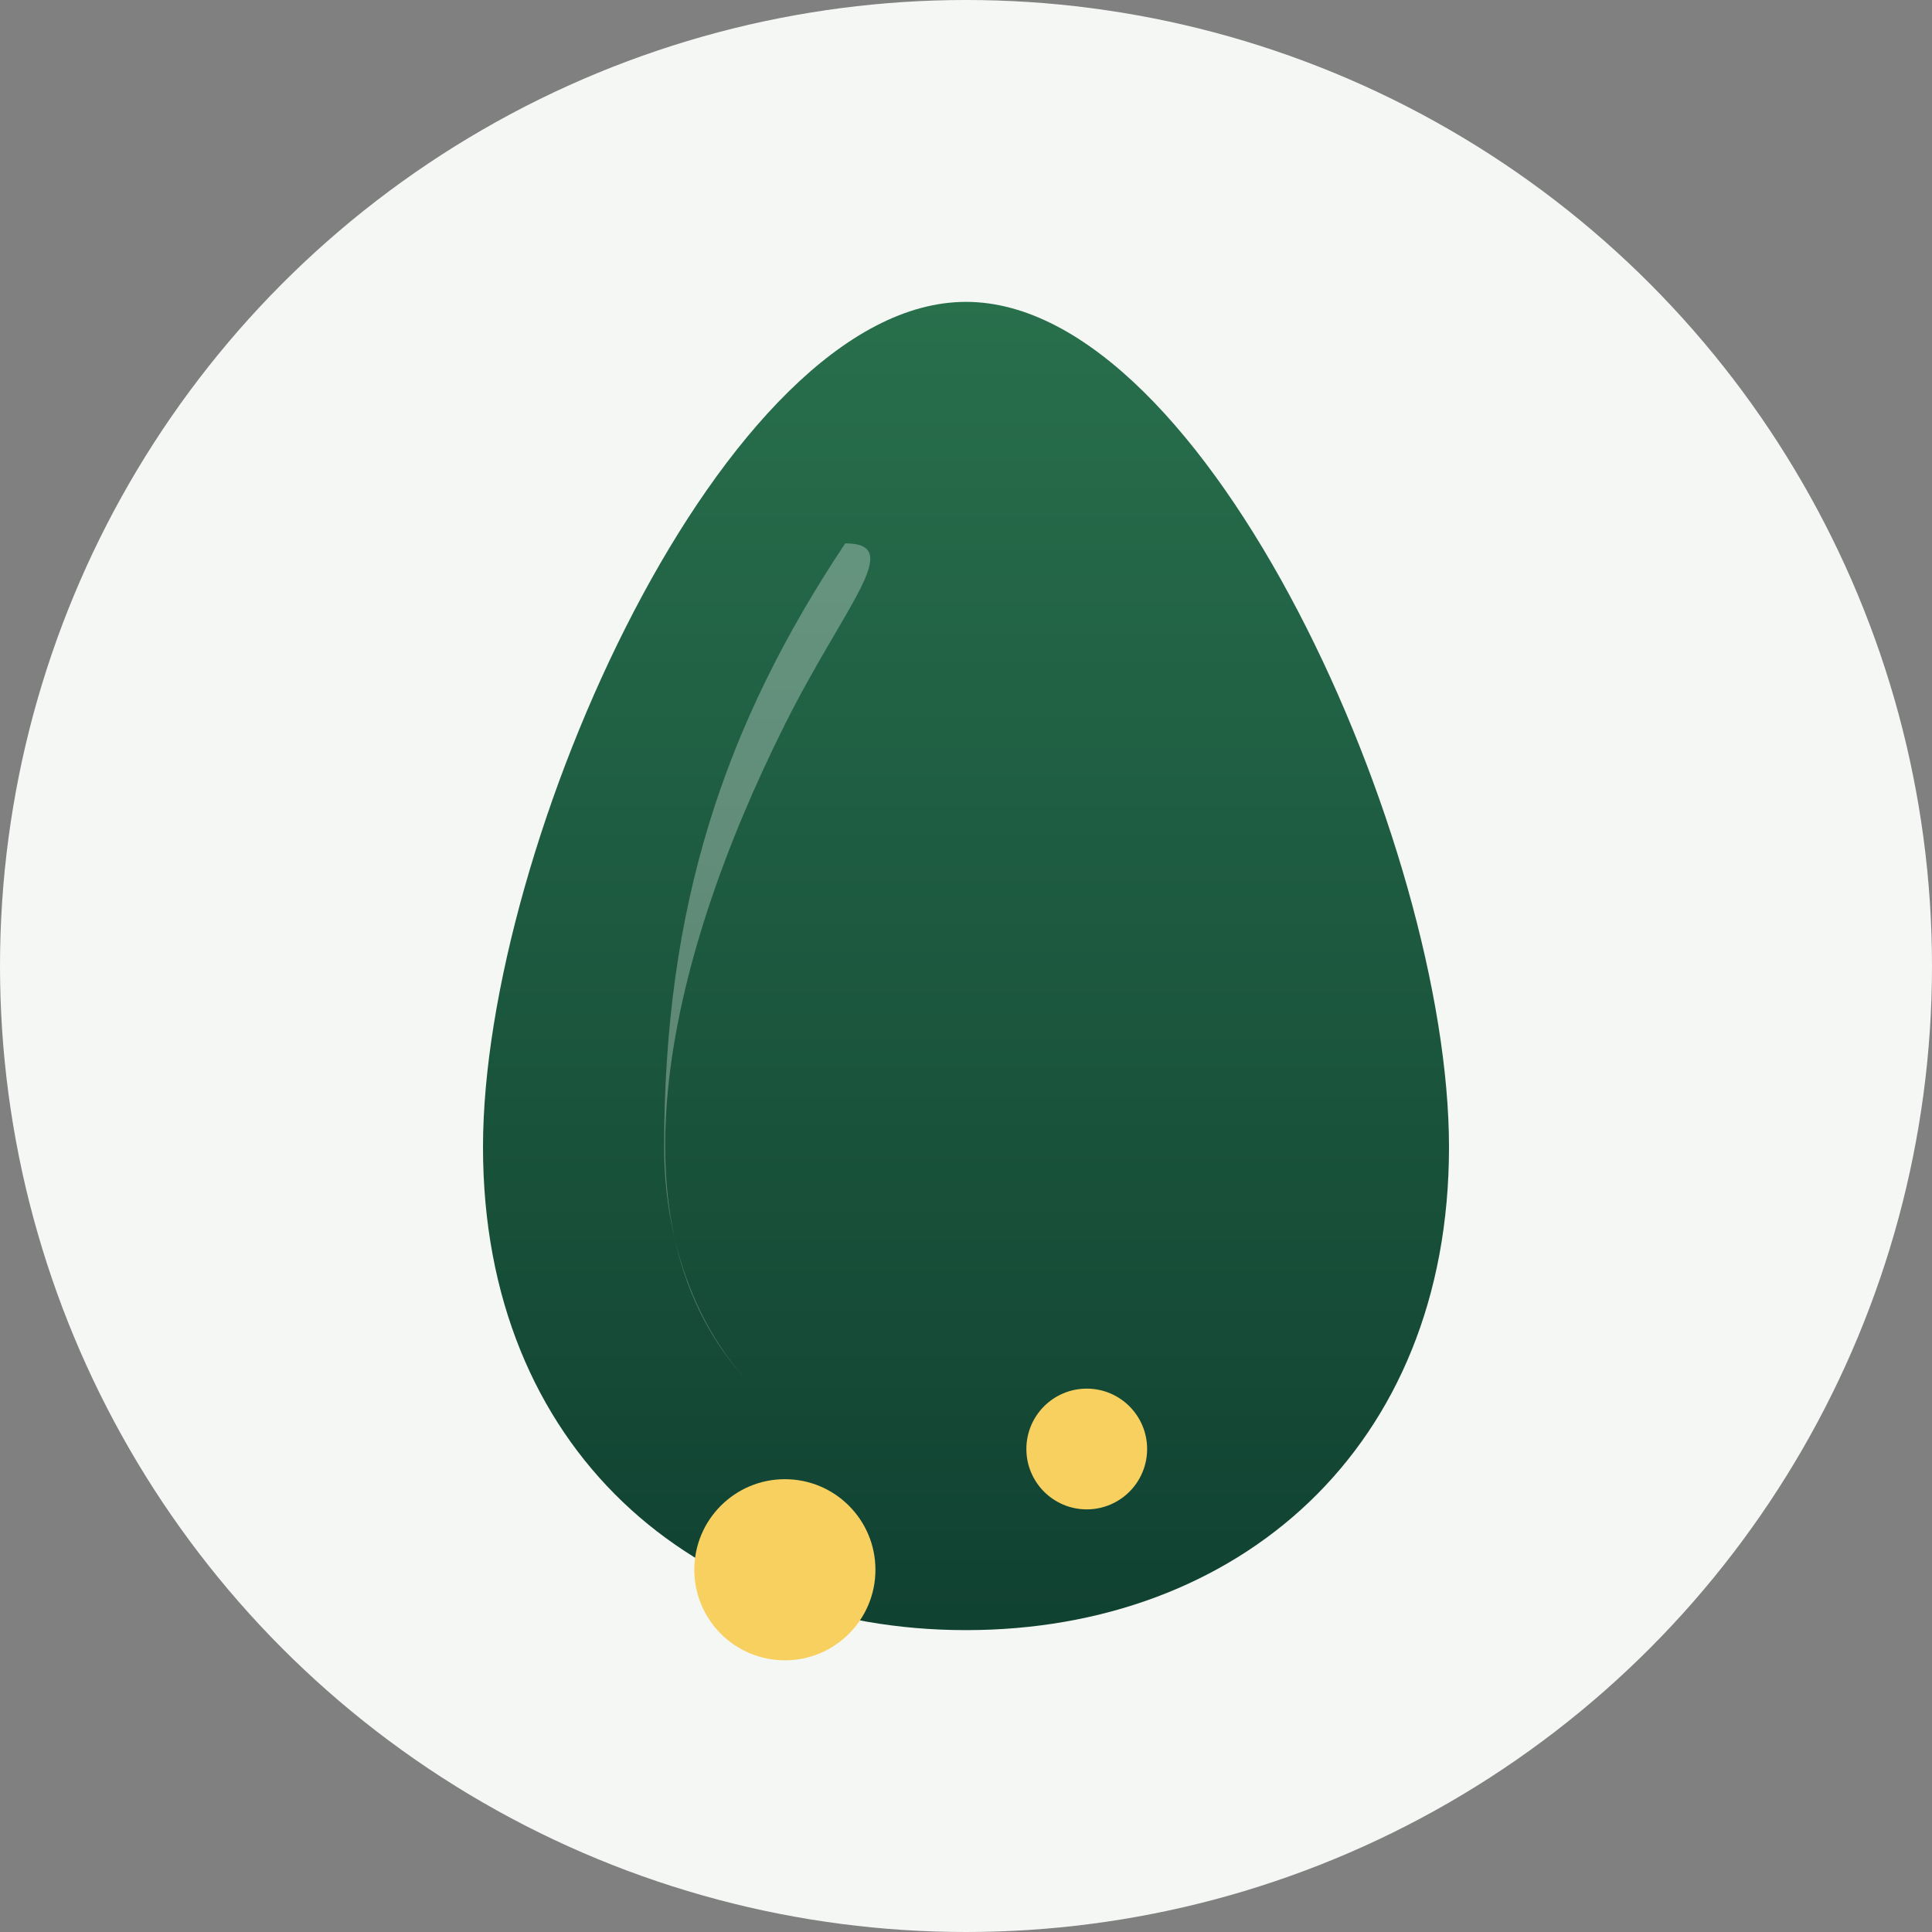
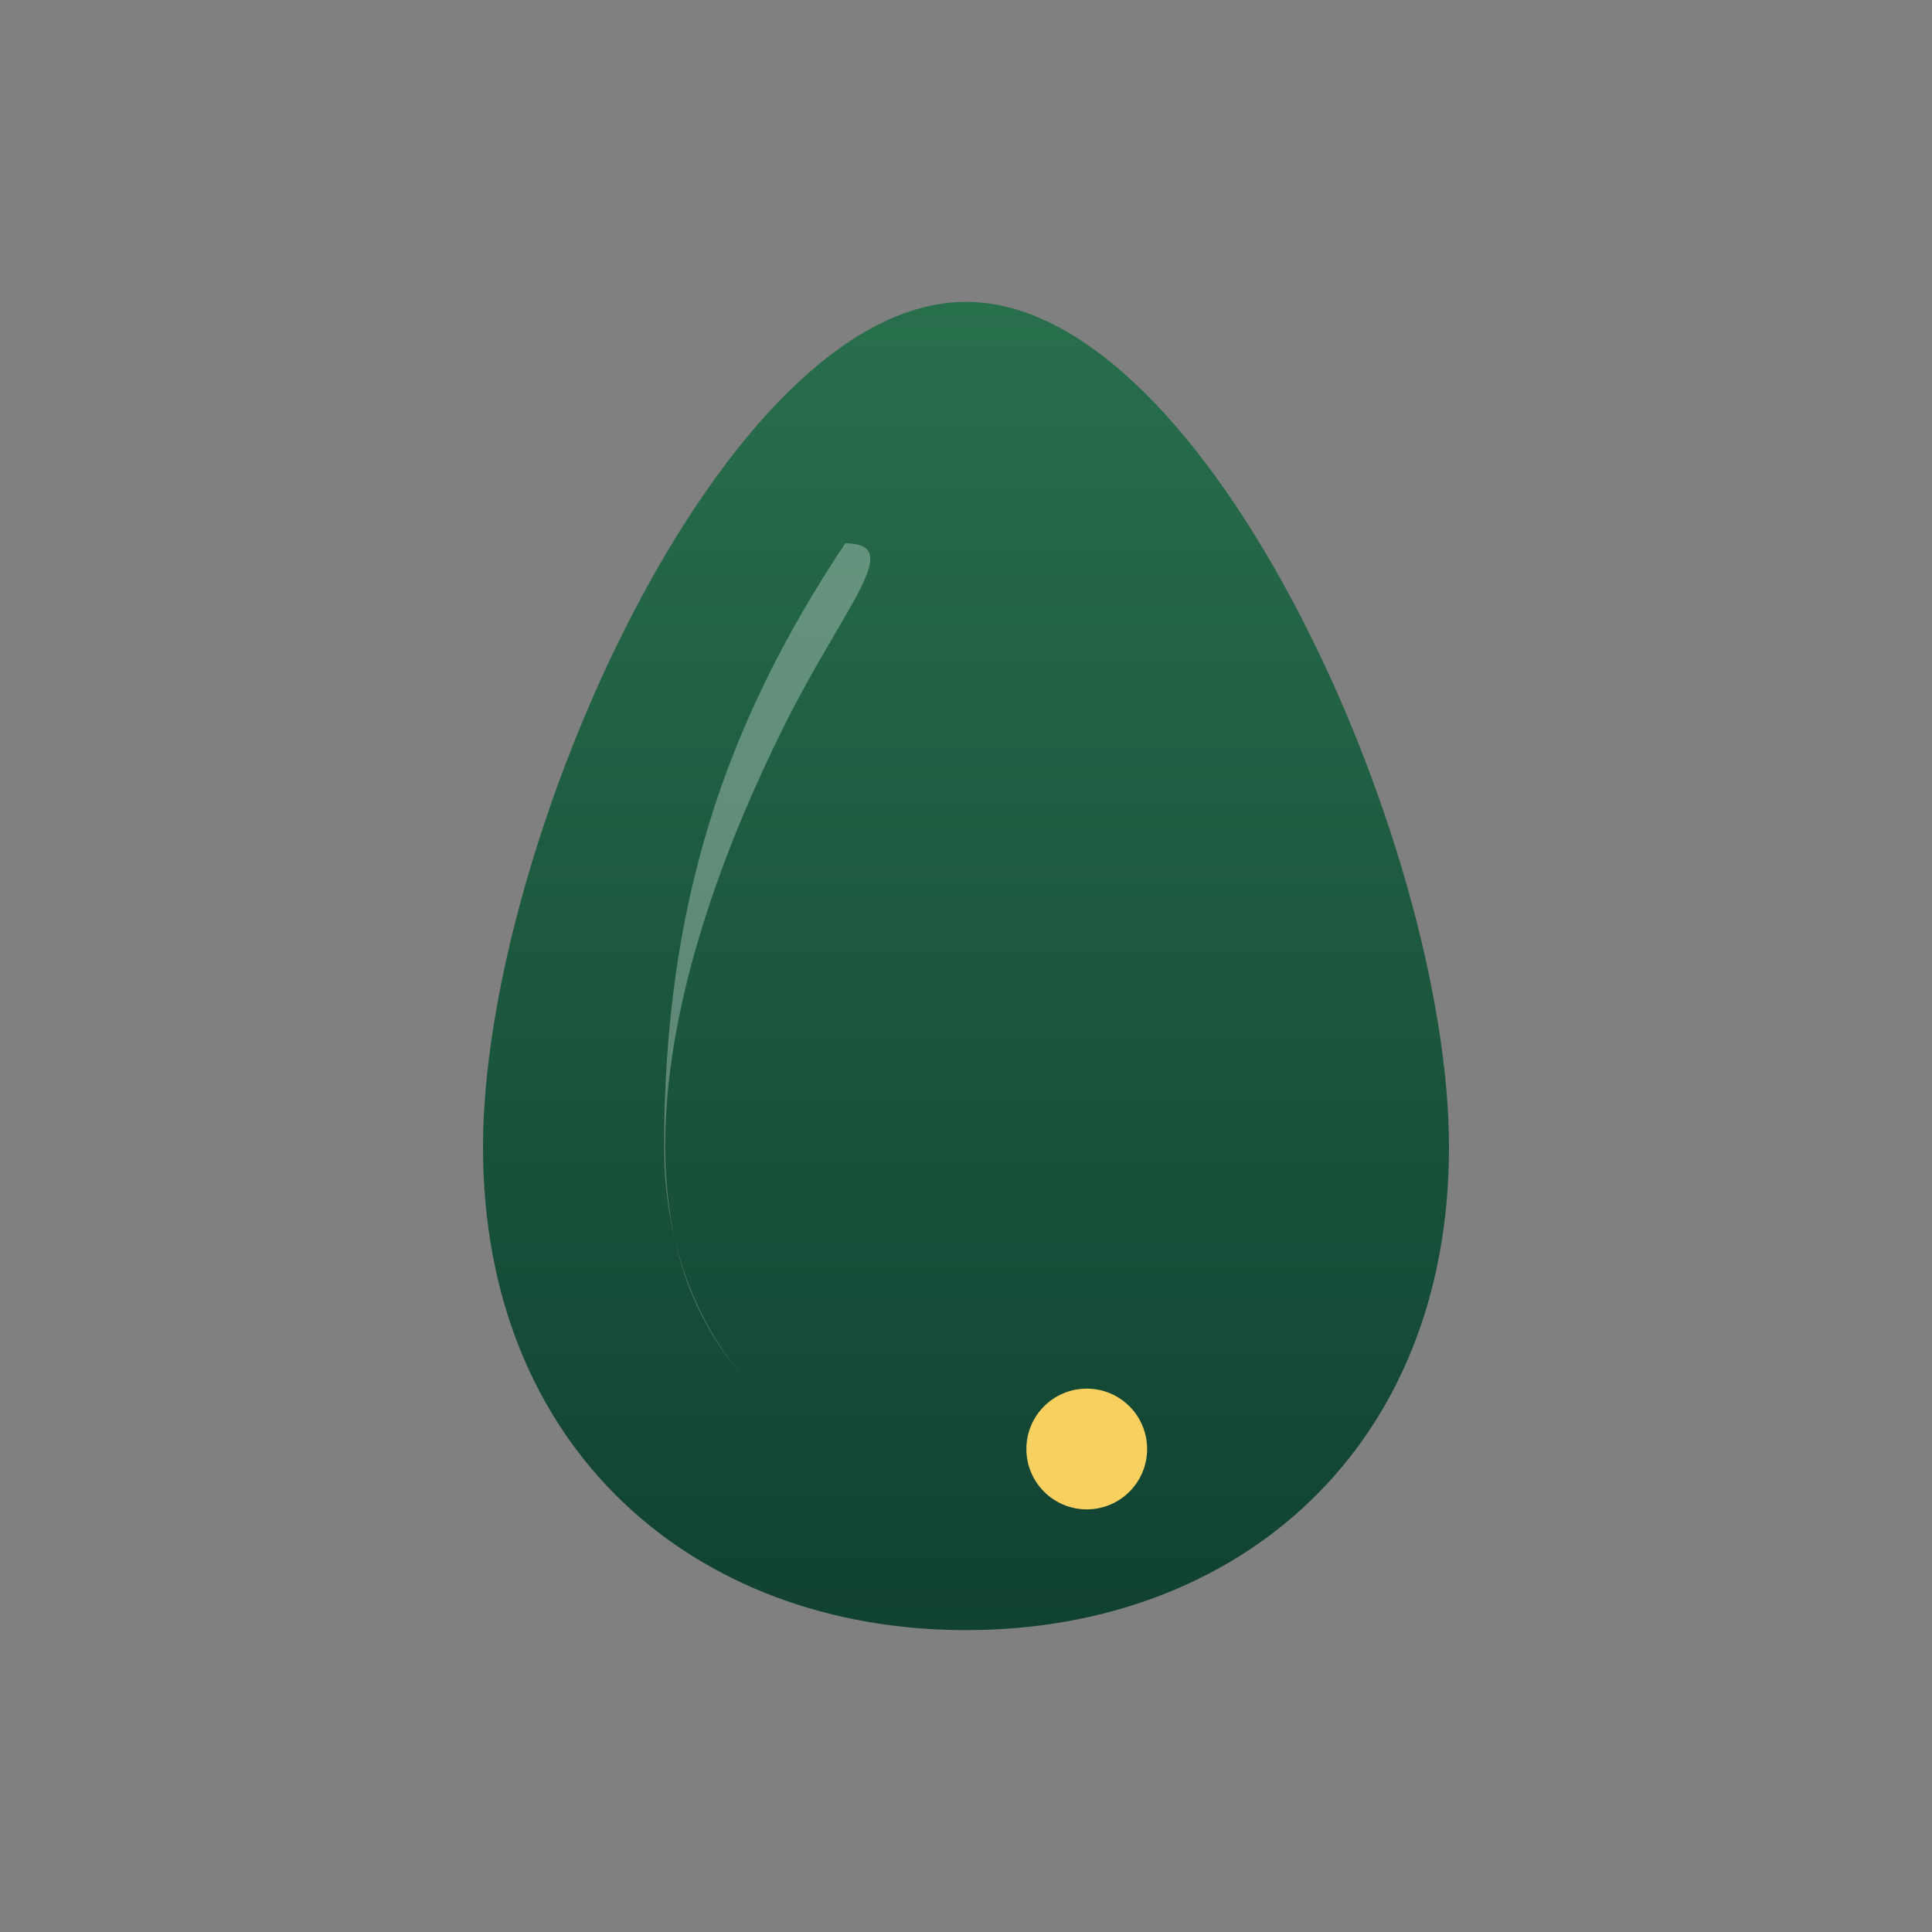
<svg xmlns="http://www.w3.org/2000/svg" width="32" height="32" viewBox="0 0 32 32">
  <rect x="0" y="0" width="32" height="32" fill="#808080" stroke="none" />
  <defs>
    <linearGradient id="drop-gradient" x1="0%" y1="0%" x2="0%" y2="100%">
      <stop offset="0%" stop-color="#286F4C" />
      <stop offset="100%" stop-color="#104131" />
    </linearGradient>
  </defs>
-   <circle cx="16" cy="16" r="16" fill="#F4F7F4" />
-   <path d="M16,5 C12,5 8,14 8,19 C8,24 11.5,27 16,27 C20.5,27 24,24 24,19 C24,14 20,5 16,5 Z" fill="url(#drop-gradient)" />
+   <path d="M16,5 C12,5 8,14 8,19 C8,24 11.5,27 16,27 C20.5,27 24,24 24,19 C24,14 20,5 16,5 " fill="url(#drop-gradient)" />
  <path d="M14,9 C12,12 11,15 11,19 C11,20.5 11.5,22 12.5,23 C10,20.5 11,16 13,12 C14,10 15,9 14,9 Z" fill="#FFFFFF" opacity="0.3" />
-   <circle cx="13" cy="26" r="1.5" fill="#F7D060" />
  <circle cx="18" cy="24" r="1" fill="#F7D060" />
</svg>